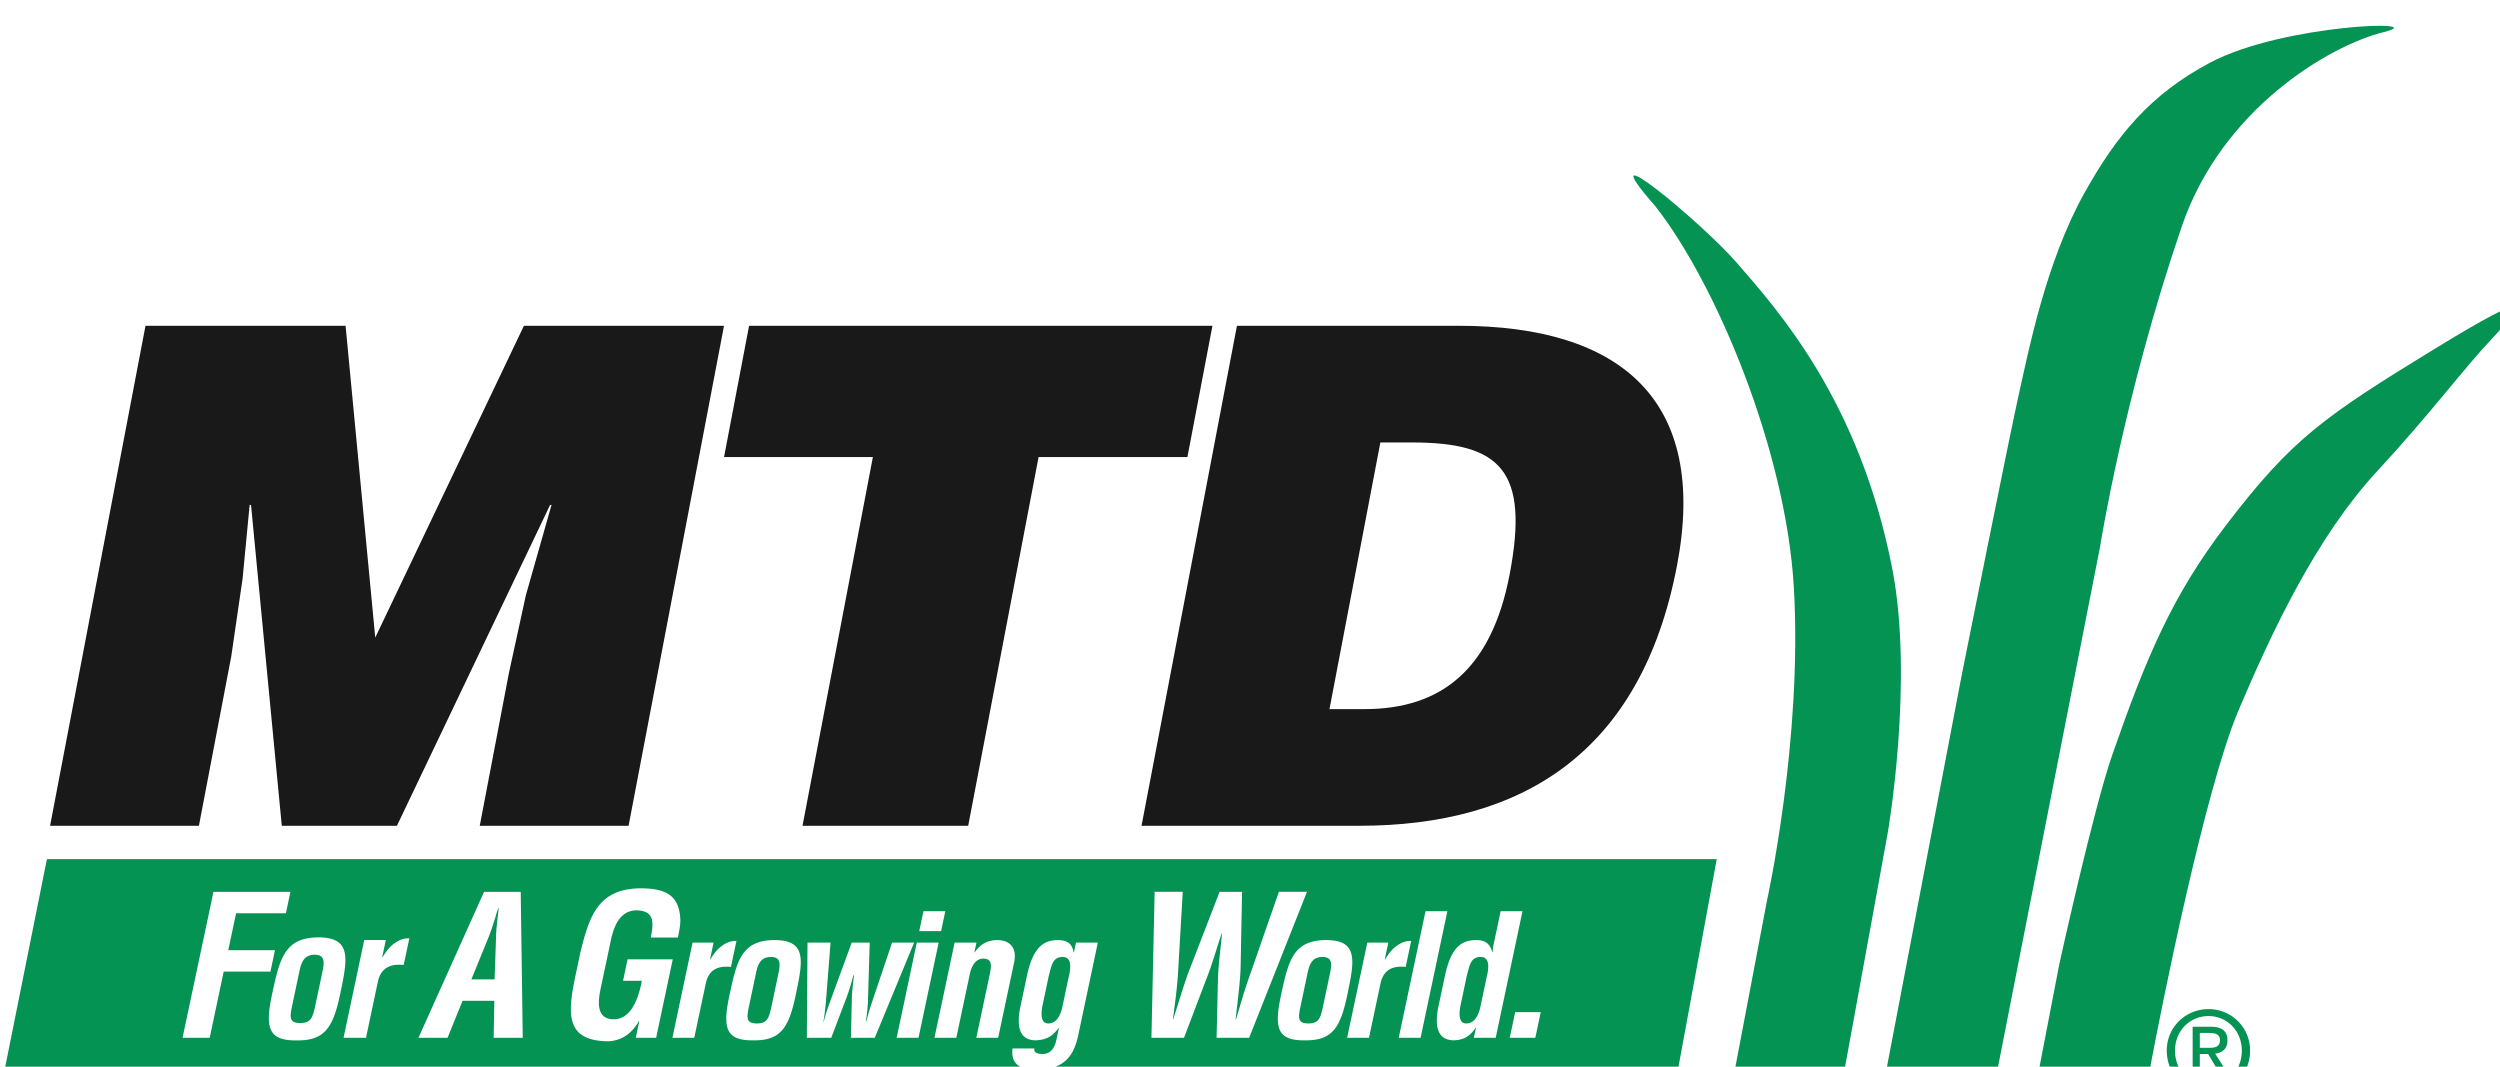
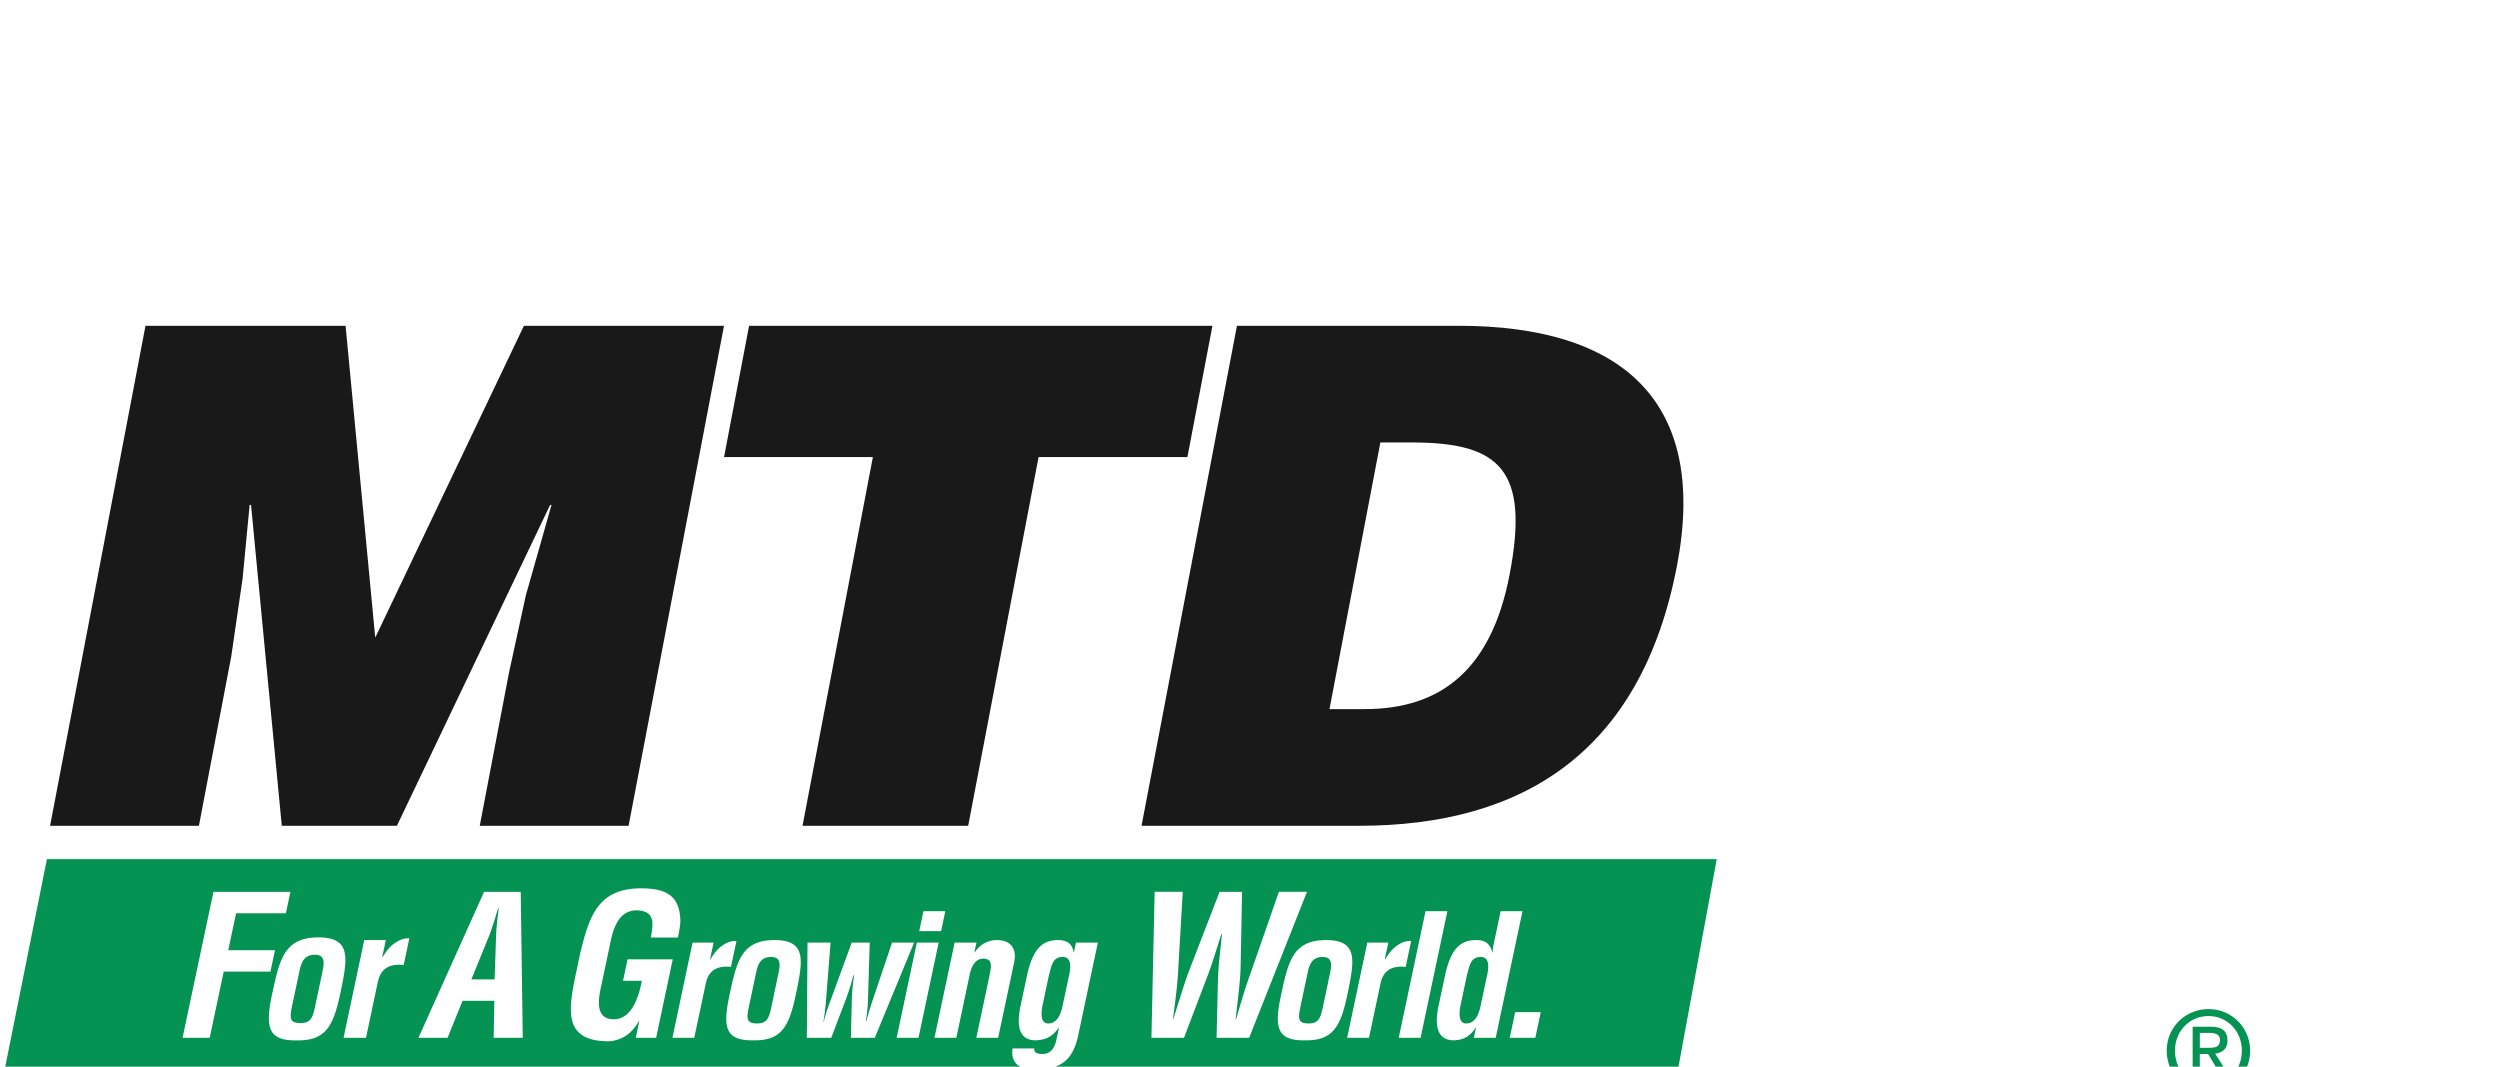
<svg xmlns="http://www.w3.org/2000/svg" viewBox="0 0 150 64" height="64" width="150">
  <g style="fill:none;fill-rule:evenodd" transform="translate(-191.344,-3.656)" id="g10">
    <path style="fill:#059353" id="path4" d="m 323.849,66.525 c 0.365,0 0.692,-0.027 0.692,-0.47 0,-0.357 -0.32,-0.423 -0.62,-0.423 h -0.588 v 0.893 z m -0.516,1.62 h -0.43 v -2.884 h 1.083 c 0.673,0 1.005,0.252 1.005,0.82 0,0.516 -0.32,0.741 -0.737,0.794 l 0.809,1.27 h -0.482 l -0.752,-1.25 h -0.496 z m 0.522,0.641 c 1.117,0 1.998,-0.885 1.998,-2.09 0,-1.183 -0.88,-2.076 -1.998,-2.076 -1.13,0 -2.01,0.893 -2.01,2.077 0,1.204 0.88,2.09 2.01,2.09 z m -2.506,-2.09 c 0,-1.435 1.149,-2.493 2.506,-2.493 a 2.477,2.477 0 0 1 2.494,2.494 2.48,2.48 0 0 1 -2.494,2.506 c -1.357,0 -2.506,-1.058 -2.506,-2.506 z m -127.19,-11.493 h 100.19 l -2.58,14 h -100.42 z m 8.138,10.72 h 1.629 l 0.84,-3.97 h 2.804 l 0.272,-1.284 h -2.803 l 0.47,-2.218 h 2.988 l 0.272,-1.285 h -4.617 z m 6.572,-1.914 0.414,-1.955 c 0.116,-0.552 0.235,-1.115 0.95,-1.115 0.674,0 0.555,0.563 0.438,1.115 l -0.414,1.955 c -0.152,0.718 -0.27,1.03 -0.89,1.03 -0.654,0 -0.65,-0.312 -0.498,-1.03 z m -1.176,-0.81 c -0.442,2.038 -0.326,2.911 1.452,2.88 1.735,0.031 2.21,-0.842 2.631,-2.88 0.415,-2.01 0.678,-3.3 -1.323,-3.3 -2.03,0 -2.324,1.29 -2.76,3.3 z m 6.58,-2.103 0.22,-1.04 h -1.294 l -1.242,5.867 h 1.347 l 0.717,-3.39 c 0.204,-0.865 0.814,-1.052 1.544,-0.98 l 0.34,-1.601 c -0.2,0.01 -0.454,-0.011 -0.906,0.312 -0.232,0.167 -0.449,0.406 -0.705,0.832 h -0.02 z m 5.352,1.325 1.015,-2.488 c 0.168,-0.409 0.286,-0.806 0.42,-1.214 0.053,-0.199 0.118,-0.398 0.182,-0.584 h 0.023 a 9.477,9.477 0 0 1 -0.066,0.584 c -0.04,0.408 -0.089,0.805 -0.094,1.214 l -0.085,2.488 z m -3.173,3.502 h 1.745 l 0.9,-2.218 h 1.907 l -0.04,2.218 h 1.745 l -0.122,-8.757 h -2.199 z m 9.706,-5.08 -0.264,1.25 c -0.495,2.335 -0.682,4.04 1.994,4.04 0.602,-0.046 1.274,-0.303 1.792,-1.214 h 0.023 l -0.212,1.004 h 1.221 l 0.996,-4.705 h -2.71 l -0.272,1.285 h 1.128 c -0.244,1.319 -0.757,2.31 -1.687,2.31 -1.117,0 -0.925,-1.178 -0.772,-1.902 l 0.515,-2.429 c 0.143,-0.677 0.362,-2.207 1.642,-2.207 1.094,0.047 1.005,0.747 0.84,1.635 h 1.628 c 0.063,-0.35 0.15,-0.712 0.144,-1.062 -0.05,-1.518 -0.94,-1.88 -2.333,-1.893 -2.605,0 -3.13,1.659 -3.673,3.889 z m 7.786,0.382 0.214,-1.013 h -1.261 l -1.208,5.712 h 1.31 l 0.7,-3.301 c 0.197,-0.842 0.79,-1.023 1.502,-0.953 l 0.33,-1.56 c -0.194,0.011 -0.442,-0.01 -0.881,0.305 -0.226,0.162 -0.437,0.395 -0.686,0.81 z m 2.333,2.835 0.403,-1.903 c 0.113,-0.537 0.229,-1.084 0.925,-1.084 0.656,0 0.54,0.547 0.426,1.084 l -0.402,1.903 c -0.149,0.7 -0.264,1.003 -0.868,1.003 -0.636,0 -0.632,-0.304 -0.484,-1.003 z m -1.144,-0.79 c -0.43,1.985 -0.318,2.835 1.413,2.805 1.688,0.03 2.15,-0.82 2.56,-2.804 0.404,-1.955 0.66,-3.21 -1.286,-3.21 -1.978,0 -2.264,1.255 -2.687,3.21 z m 8.288,0.446 0.106,-3.504 h -1.08 l -1.29,3.524 c -0.156,0.405 -0.282,0.81 -0.39,1.225 h -0.02 c 0.053,-0.252 0.15,-1.093 0.156,-1.266 l 0.274,-3.483 h -1.382 l -0.04,5.711 h 1.464 l 0.908,-2.39 c 0.166,-0.445 0.303,-0.9 0.42,-1.356 h 0.04 c -0.063,0.486 -0.124,0.962 -0.133,1.438 l -0.055,2.308 h 1.432 l 2.36,-5.711 h -1.322 l -1.168,3.463 a 16.535,16.535 0 0 0 -0.378,1.266 h -0.03 c 0.067,-0.415 0.113,-0.82 0.128,-1.225 z m 3.077,-4.192 h 1.311 l 0.253,-1.195 h -1.31 z m -1.355,6.4 h 1.311 l 1.21,-5.712 h -1.312 l -1.209,5.711 z m 4.664,-5.124 0.124,-0.588 h -1.31 l -1.21,5.712 h 1.312 l 0.782,-3.697 c 0.108,-0.607 0.378,-1.074 0.867,-1.052 0.491,0.02 0.474,0.384 0.357,0.94 l -0.806,3.809 h 1.31 l 0.933,-4.405 c 0.257,-1.024 -0.257,-1.458 -1.002,-1.458 -0.303,0 -0.906,0.08 -1.337,0.739 z m 5.298,0.273 c 0.616,0 0.464,0.81 0.347,1.266 l -0.362,1.711 c -0.139,0.658 -0.426,1.013 -0.85,1.013 -0.403,0 -0.452,-0.436 -0.366,-0.982 l 0.403,-1.904 c 0.16,-0.567 0.213,-1.104 0.828,-1.104 z m -1.695,5.489 h -1.312 c -0.133,0.961 0.514,1.285 1.382,1.285 1.795,0 2.315,-0.93 2.562,-2.096 l 1.172,-5.539 h -1.311 l -0.124,0.588 h -0.02 c -0.072,-0.517 -0.386,-0.75 -0.984,-0.739 -0.851,0.02 -1.43,0.465 -1.792,2.035 l -0.438,2.066 c -0.163,0.91 -0.152,1.913 0.957,1.913 0.571,-0.03 0.98,-0.203 1.359,-0.749 l 0.016,0.02 -0.14,0.659 c -0.094,0.445 -0.29,0.89 -0.844,0.89 -0.161,0 -0.298,-0.02 -0.387,-0.08 -0.08,-0.051 -0.123,-0.133 -0.096,-0.253 z m 12.37,-4.866 0.087,-4.53 h -1.348 l -1.75,4.53 c -0.349,0.876 -0.668,1.997 -1.033,3.118 h -0.023 c 0.033,-0.21 0.065,-0.42 0.086,-0.63 0.101,-0.748 0.19,-1.495 0.231,-2.242 l 0.278,-4.776 h -1.686 l -0.192,8.757 h 1.955 l 1.313,-3.456 c 0.37,-0.923 0.626,-1.857 0.94,-2.79 h 0.024 c -0.082,0.933 -0.221,1.867 -0.242,2.79 l -0.081,3.456 h 1.954 l 3.47,-8.757 h -1.686 l -1.662,4.776 a 33.345,33.345 0 0 0 -0.72,2.242 c -0.067,0.21 -0.123,0.42 -0.19,0.63 h -0.025 c 0.122,-1.12 0.279,-2.242 0.3,-3.118 z m 3.59,2.364 0.402,-1.903 c 0.114,-0.537 0.23,-1.084 0.926,-1.084 0.654,0 0.54,0.547 0.425,1.084 l -0.402,1.903 c -0.149,0.7 -0.263,1.003 -0.869,1.003 -0.635,0 -0.63,-0.304 -0.483,-1.003 z m -1.144,-0.79 c -0.431,1.985 -0.319,2.835 1.413,2.805 1.688,0.03 2.15,-0.82 2.56,-2.804 0.403,-1.955 0.66,-3.21 -1.287,-3.21 -1.977,0 -2.263,1.255 -2.686,3.21 z m 6.202,-2.045 0.214,-1.013 h -1.26 l -1.21,5.712 h 1.311 l 0.7,-3.301 c 0.198,-0.842 0.791,-1.023 1.502,-0.953 l 0.33,-1.56 c -0.194,0.011 -0.441,-0.01 -0.88,0.305 -0.227,0.162 -0.438,0.395 -0.687,0.81 z m 0.839,4.698 h 1.312 l 1.607,-7.595 h -1.311 z m 5.266,-3.584 -0.362,1.71 c -0.14,0.66 -0.427,1.014 -0.85,1.014 -0.403,0 -0.452,-0.436 -0.367,-0.982 l 0.403,-1.904 c 0.16,-0.567 0.213,-1.104 0.829,-1.104 0.616,0 0.463,0.81 0.347,1.266 z m -0.63,2.977 -0.128,0.607 h 1.311 l 1.607,-7.595 h -1.311 l -0.413,1.955 a 2.844,2.844 0 0 0 -0.067,0.506 h -0.02 c -0.147,-0.547 -0.46,-0.739 -1.016,-0.728 -0.852,0.02 -1.438,0.455 -1.8,2.025 l -0.438,2.065 c -0.162,0.912 -0.144,1.924 0.964,1.924 0.521,-0.03 0.916,-0.182 1.29,-0.759 z m 2.025,0.607 h 1.535 l 0.327,-1.541 h -1.535 z" />
    <path style="fill:#1a1919" id="path6" d="m 194.349,53.203 5.725,-30 h 12.005 l 1.78,18.708 8.92,-18.708 h 12.006 l -5.726,30 h -8.93 l 1.75,-9.167 1.017,-4.666 1.539,-5.417 h -0.085 l -9.191,19.25 h -6.908 l -1.845,-19.25 h -0.084 l -0.422,4.417 -0.68,4.666 -1.941,10.167 z m 41.94,-30 h 27.802 l -1.502,7.876 h -8.93 l -4.223,22.124 h -9.941 l 4.222,-22.124 h -8.93 z m 34.824,23 h 2.106 c 4.633,0 7.622,-2.417 8.704,-8.084 1.193,-6.249 -0.554,-7.915 -5.862,-7.915 h -1.895 z m -11.277,7 5.725,-30 h 13.311 c 9.772,0 14.98,4.5 13.095,14.375 -2.154,11.292 -9.342,15.625 -19.073,15.625 z" />
-     <path style="fill:#059353" id="path8" d="m 304.881,37.785 c 1.31,6.757 -0.272,15.842 -0.272,15.842 l -2.84,15.576 h -6.592 l 2.188,-11.524 c 0,0 2.138,-9.63 1.61,-18.775 -0.473,-8.209 -4.649,-18.21 -8.313,-22.877 -4.173,-4.766 2.745,0.93 4.884,3.39 2.527,2.904 7.39,8.346 9.335,18.369 z m 17.379,-20.568 c -3.487,10.174 -4.91,19.234 -4.91,19.234 l -6.426,32.752 h -6.656 l 4.78,-25.047 c 0,0 2.903,-14.537 3.445,-16.932 0.542,-2.397 1.595,-7.838 3.917,-11.991 1.92,-3.437 3.929,-5.9 7.534,-7.816 4.383,-2.33 13.5,-2.594 10.412,-1.832 -3.197,0.79 -9.674,4.566 -12.096,11.632 z m 3.376,29.107 c -2,4.739 -4.598,17.716 -5.288,21.418 -0.064,0.342 -0.16,0.84 -0.28,1.461 h -6.649 l 1.489,-7.722 c 0,0 2.038,-9.271 3.172,-12.533 2.07,-5.946 3.637,-9.615 6.856,-13.82 3.922,-5.126 5.797,-6.443 12.453,-10.52 6.25,-3.828 5.529,-2.802 3.57,-0.736 -1.87,1.975 -3.603,4.396 -7.02,8.095 -3.595,3.89 -6.303,9.618 -8.303,14.357 z" />
  </g>
</svg>